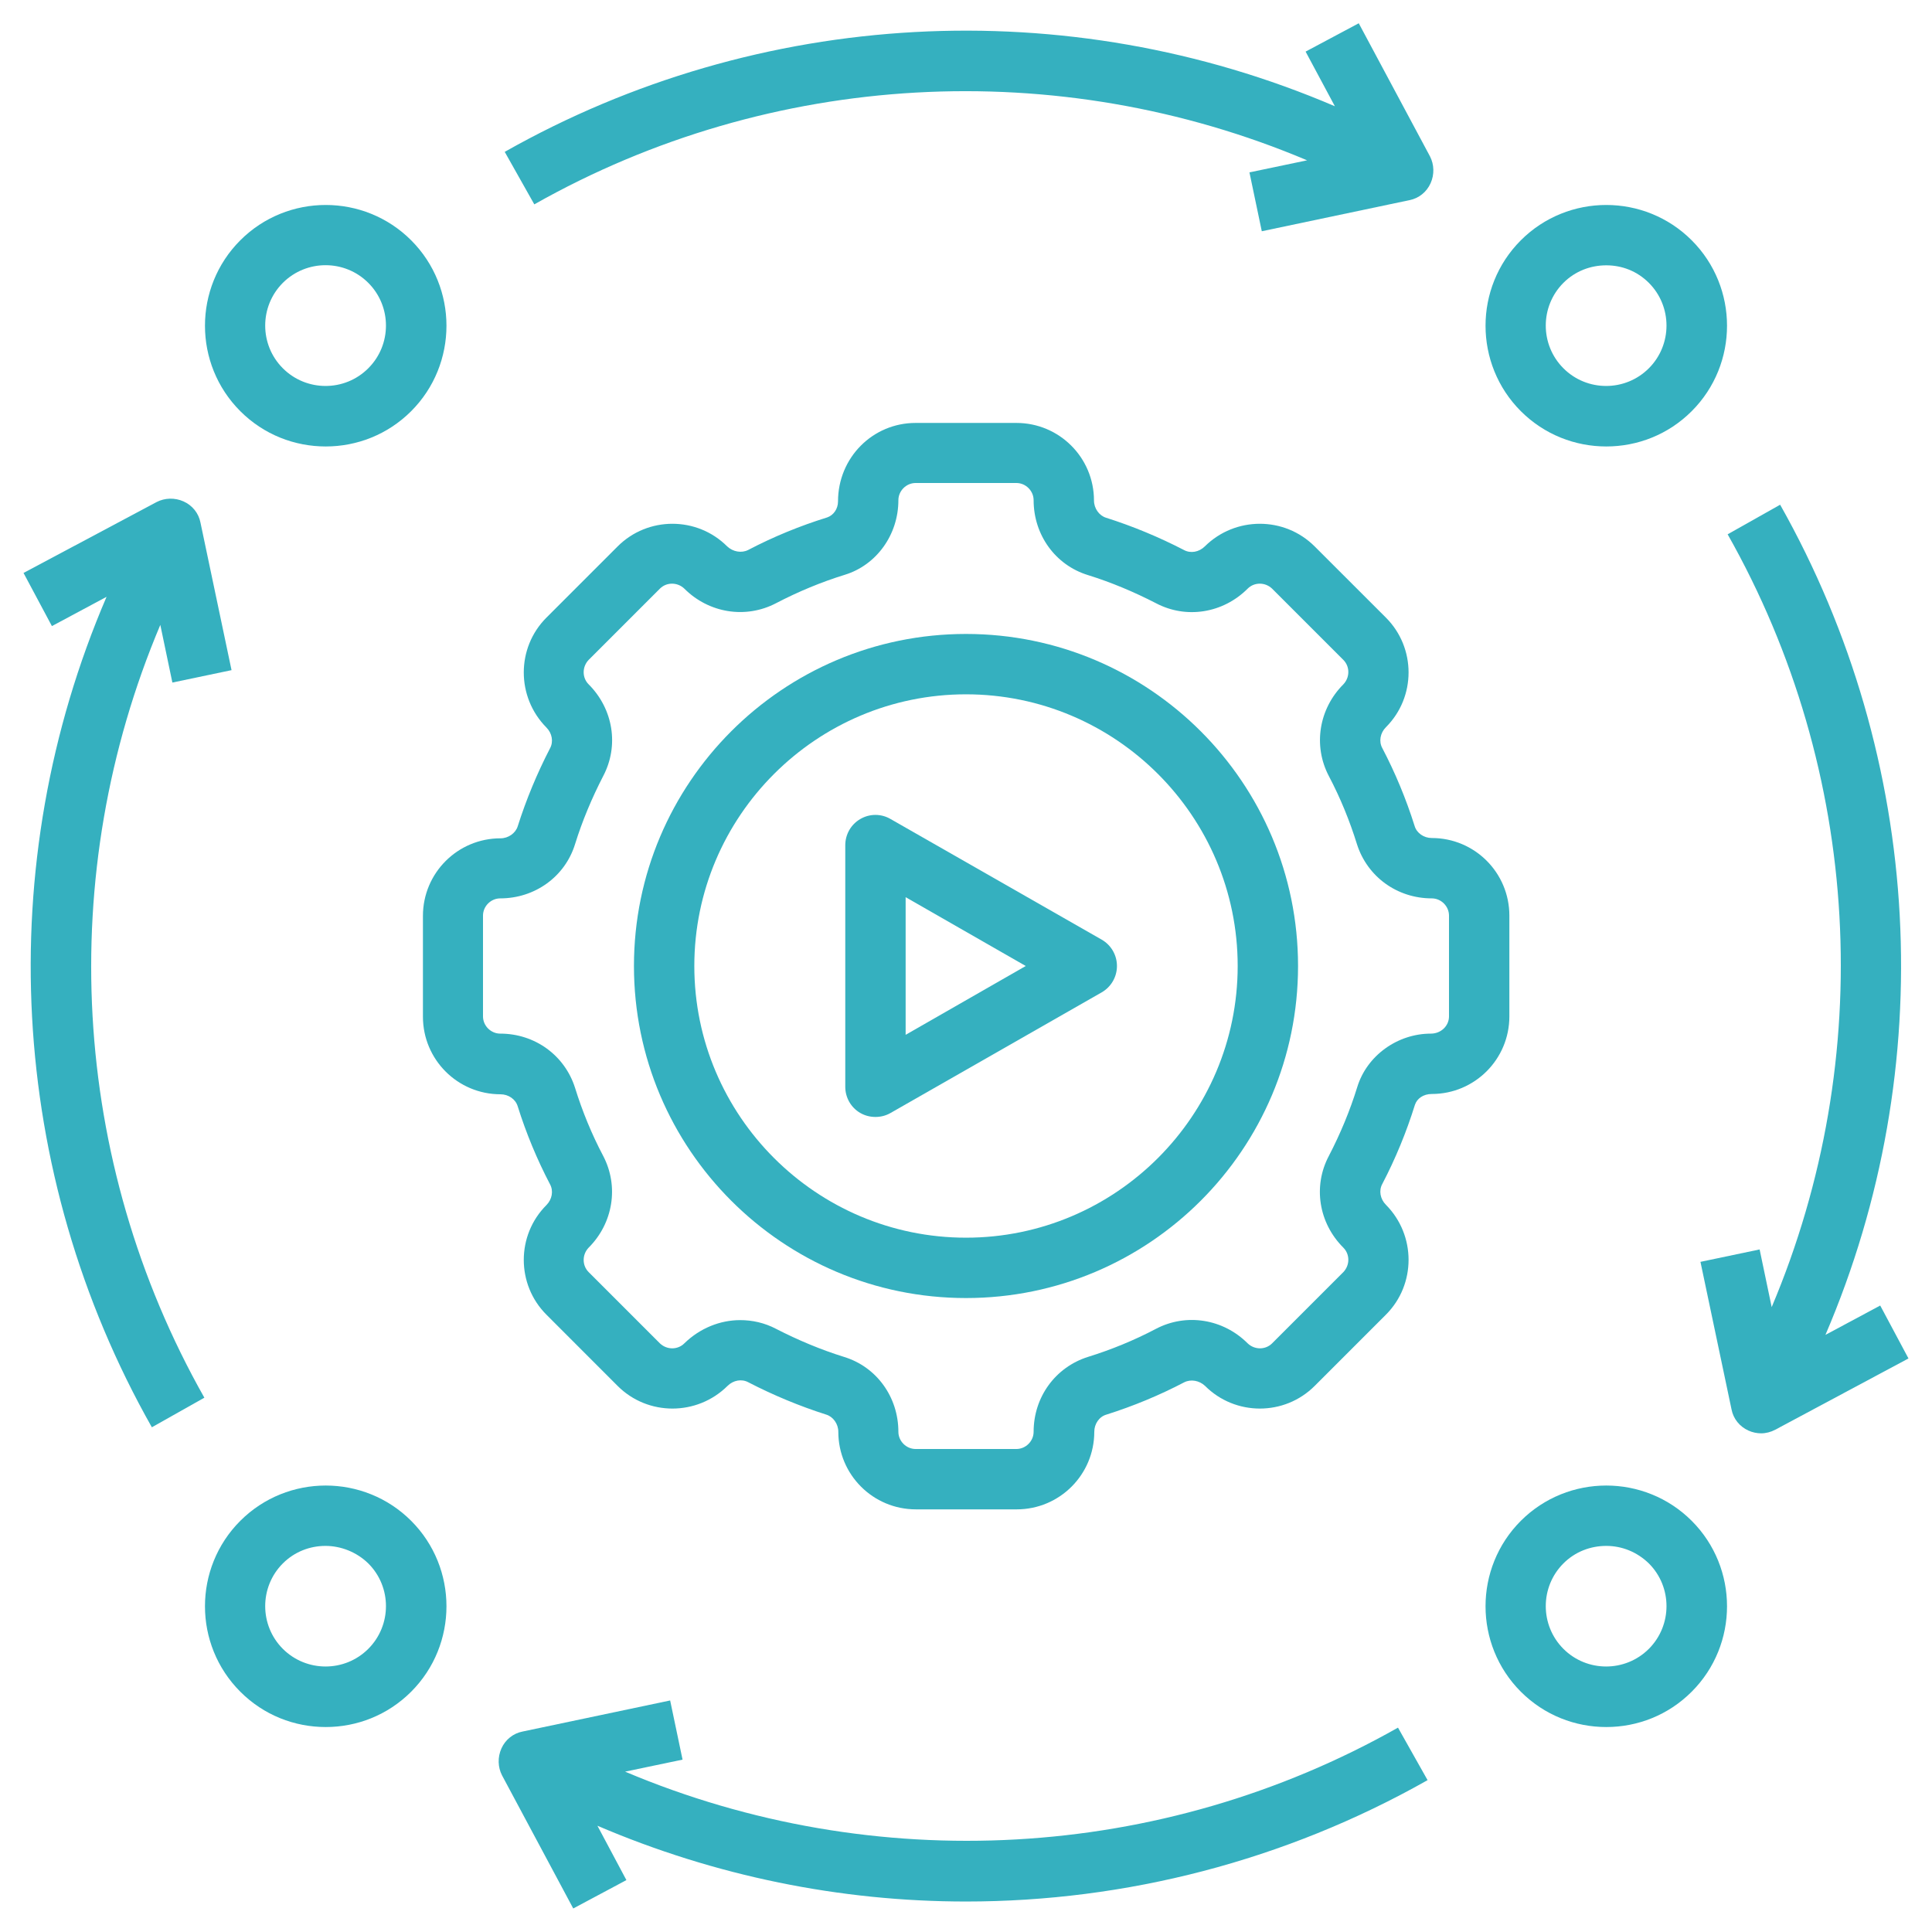
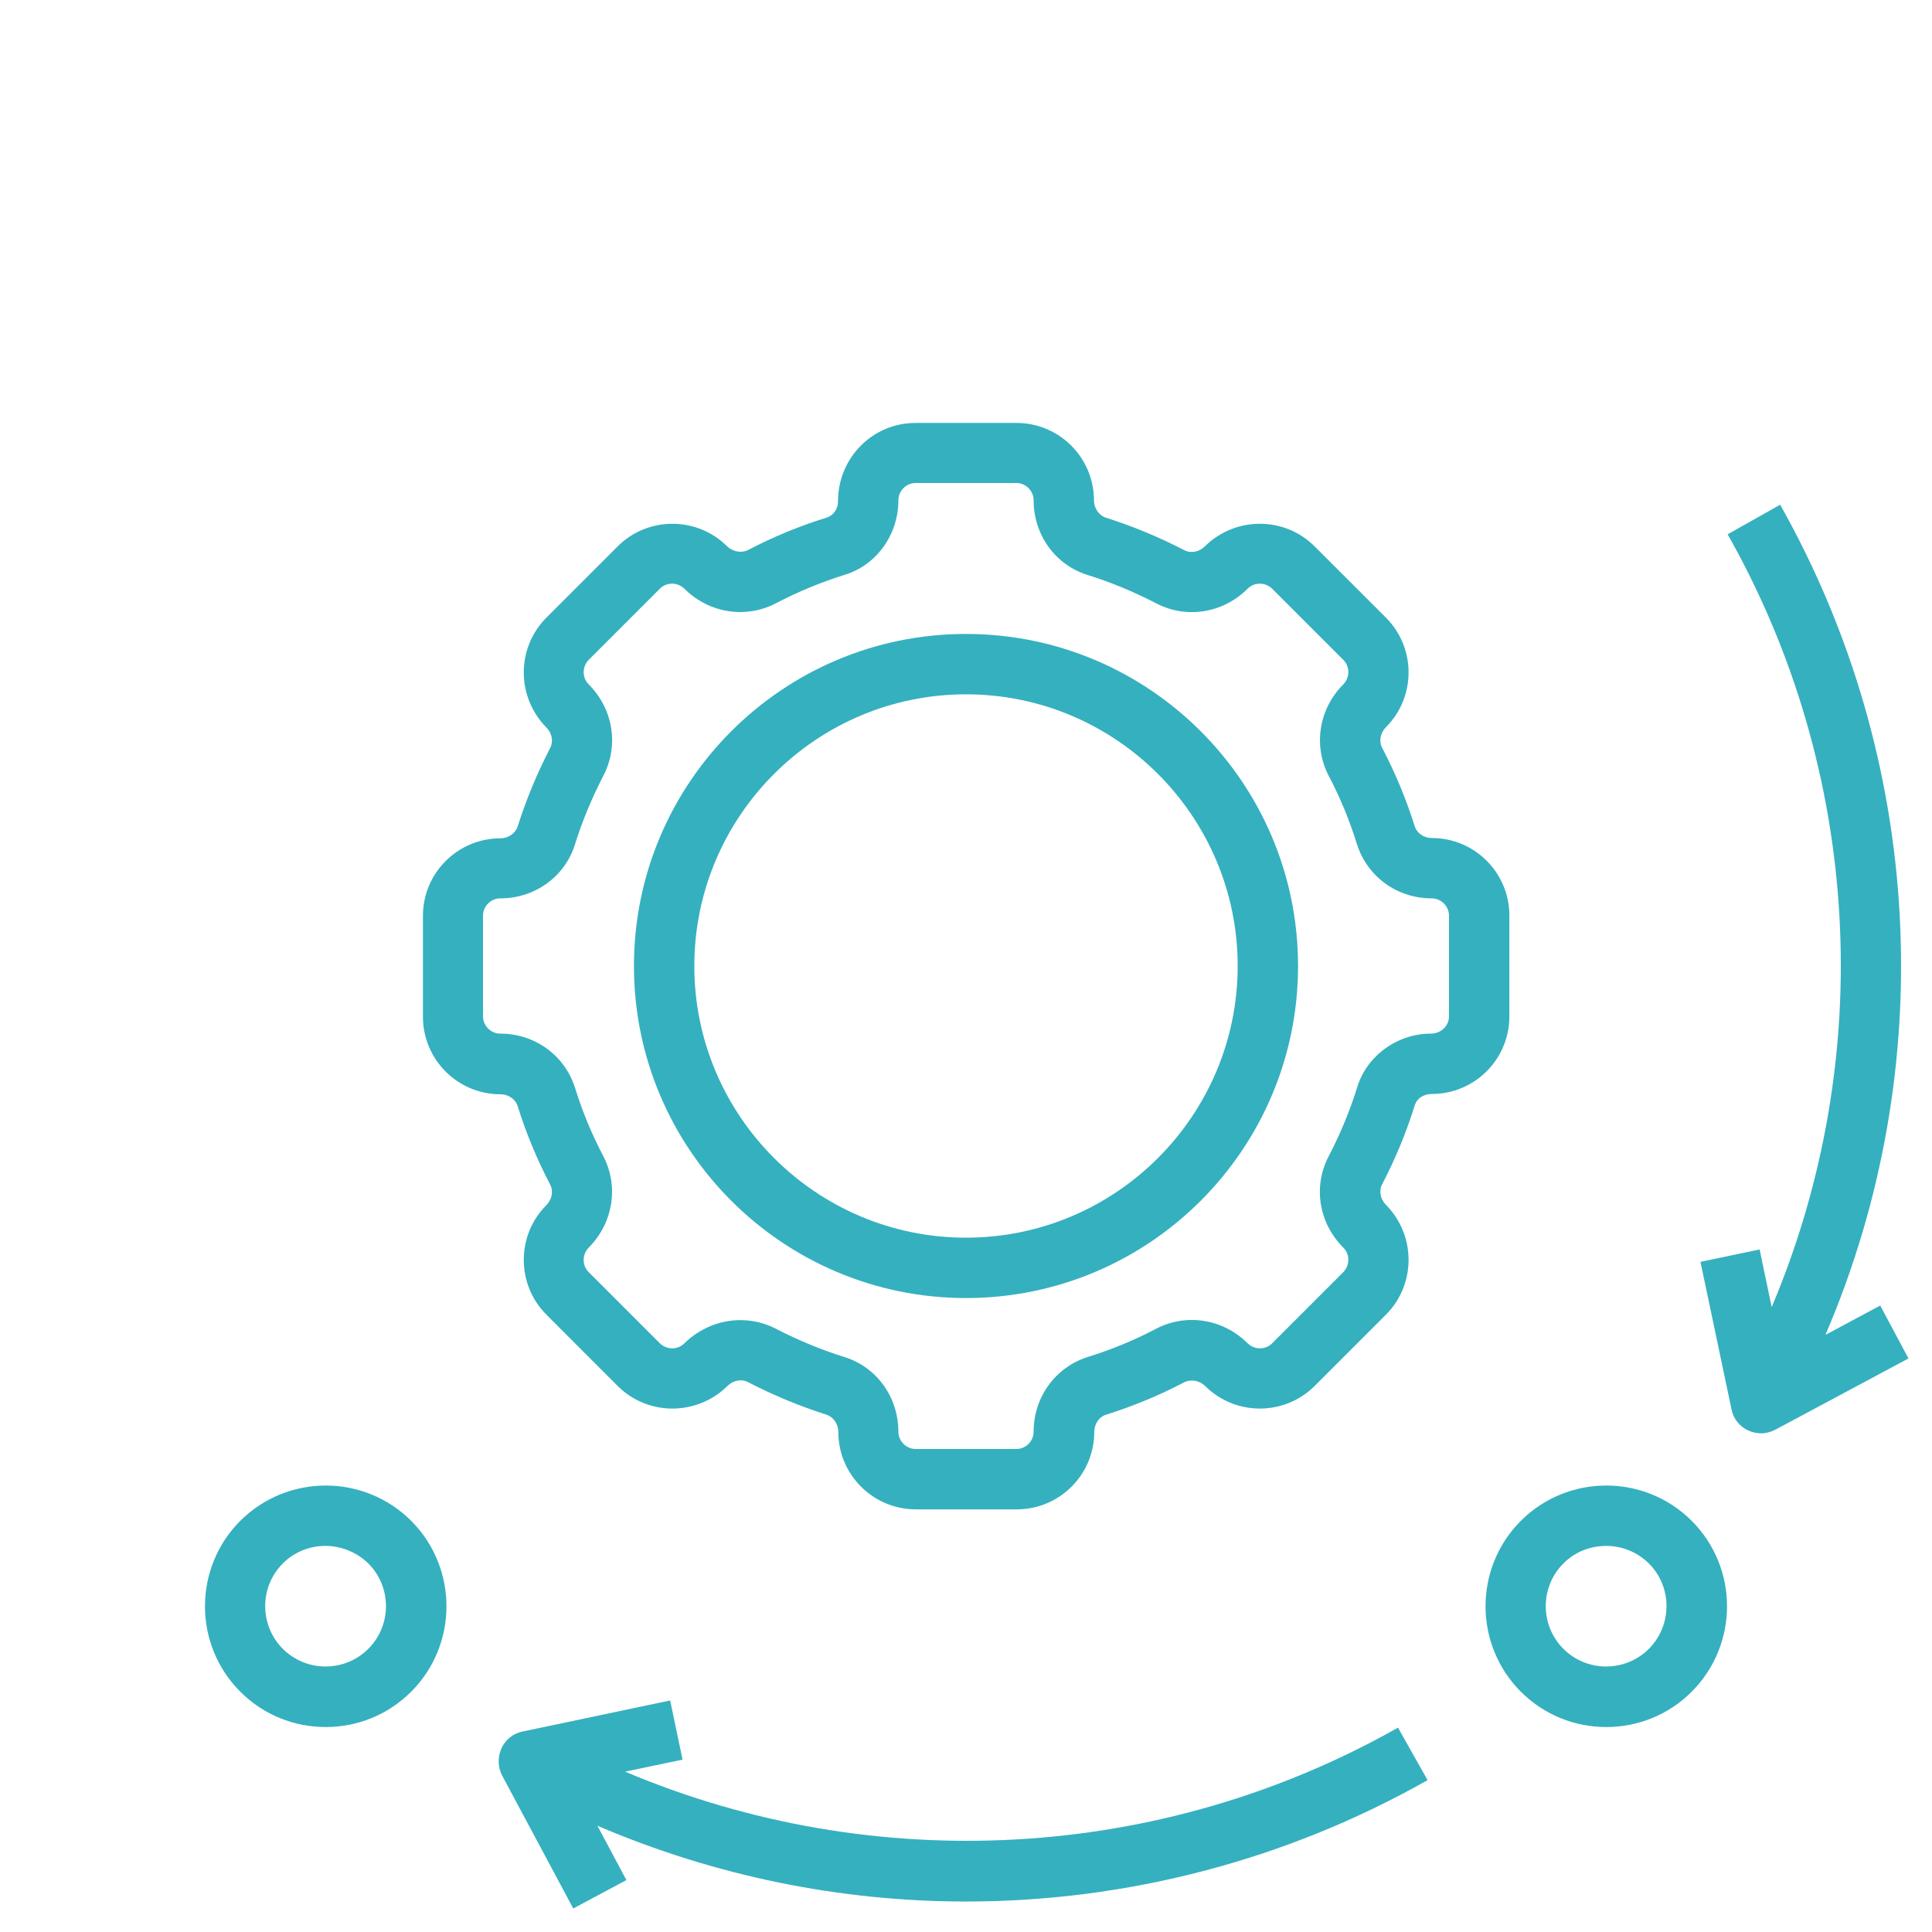
<svg xmlns="http://www.w3.org/2000/svg" width="45" height="45" viewBox="0 0 45 45" fill="none">
  <g clip-path="url(#clip0_25_707)">
    <path d="M35.156 23.674V21.326C35.156 20.327 34.348 19.519 33.349 19.519C33.166 19.519 32.998 19.406 32.949 19.238C32.752 18.612 32.498 18 32.196 17.424C32.112 17.269 32.147 17.072 32.281 16.938C32.984 16.235 32.984 15.089 32.281 14.386L30.621 12.727C29.918 12.024 28.772 12.024 28.062 12.727C27.928 12.86 27.731 12.895 27.577 12.811C26.993 12.509 26.381 12.255 25.762 12.059C25.601 12.009 25.481 11.841 25.481 11.658C25.481 10.659 24.673 9.851 23.674 9.851H21.326C20.327 9.851 19.519 10.659 19.519 11.679C19.519 11.855 19.413 12.002 19.266 12.052C18.633 12.248 18.014 12.502 17.424 12.811C17.269 12.888 17.072 12.853 16.938 12.727C16.235 12.024 15.089 12.024 14.386 12.727L12.727 14.386C12.024 15.089 12.024 16.235 12.727 16.945C12.86 17.079 12.895 17.276 12.811 17.43C12.509 18.014 12.255 18.626 12.059 19.245C12.009 19.406 11.841 19.526 11.658 19.526C10.659 19.526 9.851 20.334 9.851 21.333V23.681C9.851 24.68 10.659 25.488 11.658 25.488C11.841 25.488 12.009 25.601 12.059 25.77C12.255 26.395 12.509 27.007 12.811 27.584C12.895 27.738 12.86 27.935 12.727 28.069C12.024 28.772 12.024 29.918 12.727 30.621L14.386 32.281C15.089 32.984 16.235 32.984 16.945 32.281C17.079 32.147 17.276 32.112 17.43 32.196C18.014 32.498 18.626 32.752 19.245 32.949C19.406 32.998 19.526 33.166 19.526 33.349C19.526 34.348 20.334 35.156 21.333 35.156H23.681C24.68 35.156 25.488 34.348 25.488 33.349C25.488 33.166 25.601 32.998 25.77 32.949C26.395 32.752 27.007 32.498 27.584 32.196C27.738 32.119 27.935 32.154 28.069 32.281C28.772 32.984 29.918 32.984 30.621 32.281L32.281 30.621C32.984 29.918 32.984 28.772 32.281 28.062C32.147 27.928 32.112 27.731 32.196 27.577C32.505 26.986 32.759 26.367 32.956 25.734C33.005 25.587 33.152 25.481 33.349 25.481C34.348 25.481 35.156 24.673 35.156 23.674ZM33.75 23.674C33.75 23.892 33.567 24.075 33.328 24.075C32.548 24.075 31.837 24.588 31.613 25.32C31.444 25.868 31.219 26.409 30.952 26.923C30.579 27.626 30.712 28.484 31.289 29.06C31.444 29.215 31.444 29.468 31.289 29.63L29.63 31.289C29.475 31.444 29.222 31.444 29.06 31.289C28.491 30.72 27.633 30.579 26.923 30.952C26.416 31.219 25.882 31.437 25.341 31.605C24.581 31.845 24.075 32.541 24.075 33.349C24.075 33.567 23.892 33.75 23.674 33.75H21.326C21.108 33.75 20.925 33.567 20.925 33.349C20.925 32.541 20.419 31.837 19.659 31.605C19.118 31.437 18.584 31.212 18.077 30.952C17.81 30.811 17.522 30.748 17.241 30.748C16.77 30.748 16.299 30.938 15.94 31.289C15.785 31.444 15.532 31.444 15.37 31.289L13.711 29.63C13.556 29.475 13.556 29.222 13.711 29.06C14.28 28.491 14.421 27.633 14.049 26.923C13.781 26.416 13.563 25.882 13.395 25.341C13.155 24.581 12.459 24.075 11.651 24.075C11.433 24.075 11.25 23.892 11.25 23.674V21.326C11.25 21.108 11.433 20.925 11.651 20.925C12.459 20.925 13.162 20.419 13.395 19.659C13.563 19.118 13.788 18.584 14.049 18.077C14.421 17.374 14.287 16.517 13.711 15.94C13.556 15.785 13.556 15.532 13.711 15.37L15.37 13.711C15.525 13.556 15.778 13.556 15.94 13.711C16.509 14.28 17.367 14.421 18.077 14.049C18.591 13.781 19.132 13.556 19.68 13.387C20.412 13.162 20.925 12.459 20.925 11.651C20.925 11.433 21.108 11.25 21.326 11.25H23.674C23.892 11.25 24.075 11.433 24.075 11.651C24.075 12.459 24.581 13.162 25.341 13.395C25.882 13.563 26.416 13.788 26.923 14.049C27.626 14.421 28.484 14.287 29.06 13.711C29.215 13.556 29.468 13.556 29.63 13.711L31.289 15.37C31.444 15.525 31.444 15.778 31.289 15.94C30.72 16.509 30.579 17.367 30.952 18.077C31.219 18.584 31.437 19.118 31.605 19.659C31.845 20.419 32.541 20.925 33.349 20.925C33.567 20.925 33.75 21.108 33.75 21.326V23.674Z" fill="#35B0BF" />
    <path d="M22.5 14.766C18.232 14.766 14.766 18.232 14.766 22.5C14.766 26.768 18.232 30.234 22.5 30.234C26.768 30.234 30.234 26.768 30.234 22.5C30.234 18.232 26.768 14.766 22.5 14.766ZM22.5 28.828C19.012 28.828 16.172 25.988 16.172 22.5C16.172 19.012 19.012 16.172 22.5 16.172C25.988 16.172 28.828 19.012 28.828 22.5C28.828 25.988 25.988 28.828 22.5 28.828Z" fill="#35B0BF" />
-     <path d="M25.664 21.888L20.742 19.076C20.524 18.949 20.257 18.949 20.039 19.076C19.821 19.202 19.688 19.434 19.688 19.688V25.313C19.688 25.566 19.821 25.798 20.039 25.924C20.152 25.988 20.271 26.016 20.391 26.016C20.51 26.016 20.63 25.988 20.742 25.924L25.664 23.112C25.882 22.985 26.016 22.753 26.016 22.5C26.016 22.247 25.882 22.015 25.664 21.888ZM21.094 24.096V20.897L23.892 22.5L21.094 24.103V24.096Z" fill="#35B0BF" />
-     <path d="M35.423 5.597C34.327 6.694 34.327 8.48 35.423 9.577C35.972 10.125 36.689 10.399 37.413 10.399C38.138 10.399 38.855 10.125 39.403 9.577C40.5 8.48 40.5 6.694 39.403 5.597C38.306 4.5 36.52 4.5 35.423 5.597ZM38.405 6.588C38.953 7.137 38.953 8.03 38.405 8.578C37.856 9.127 36.963 9.127 36.415 8.578C35.867 8.03 35.867 7.137 36.415 6.588C36.689 6.314 37.048 6.18 37.413 6.18C37.779 6.18 38.13 6.314 38.405 6.588Z" fill="#35B0BF" />
    <path d="M35.423 35.423C34.327 36.52 34.327 38.306 35.423 39.403C35.972 39.952 36.689 40.226 37.413 40.226C38.138 40.226 38.855 39.952 39.403 39.403C40.5 38.306 40.5 36.52 39.403 35.423C38.306 34.327 36.52 34.327 35.423 35.423ZM38.405 38.405C37.856 38.953 36.963 38.953 36.415 38.405C35.867 37.856 35.867 36.963 36.415 36.415C36.689 36.141 37.048 36.007 37.413 36.007C37.779 36.007 38.13 36.148 38.405 36.415C38.953 36.963 38.953 37.856 38.405 38.405Z" fill="#35B0BF" />
    <path d="M5.597 35.423C4.5 36.52 4.5 38.306 5.597 39.403C6.145 39.952 6.862 40.226 7.587 40.226C8.311 40.226 9.028 39.952 9.577 39.403C10.673 38.306 10.673 36.52 9.577 35.423C8.48 34.327 6.694 34.327 5.597 35.423ZM8.578 38.405C8.03 38.953 7.137 38.953 6.588 38.405C6.04 37.856 6.04 36.963 6.588 36.415C6.862 36.141 7.221 36.007 7.58 36.007C7.938 36.007 8.304 36.148 8.578 36.415C9.127 36.963 9.127 37.856 8.578 38.405Z" fill="#35B0BF" />
-     <path d="M5.597 5.597C4.5 6.694 4.5 8.48 5.597 9.577C6.145 10.125 6.862 10.399 7.587 10.399C8.311 10.399 9.028 10.125 9.577 9.577C10.673 8.48 10.673 6.694 9.577 5.597C8.48 4.5 6.694 4.5 5.597 5.597ZM8.578 8.578C8.03 9.127 7.137 9.127 6.588 8.578C6.04 8.03 6.04 7.137 6.588 6.588C7.137 6.04 8.03 6.04 8.578 6.588C9.127 7.137 9.127 8.03 8.578 8.578Z" fill="#35B0BF" />
-     <path d="M3.734 14.555L4.015 15.898L5.393 15.609L4.669 12.171C4.627 11.953 4.479 11.77 4.275 11.679C4.071 11.588 3.839 11.595 3.649 11.693L0.548 13.345L1.209 14.583L2.482 13.901C-0.197 20.137 0.183 27.316 3.537 33.244L4.76 32.555C1.638 27.035 1.28 20.363 3.734 14.555Z" fill="#35B0BF" />
    <path d="M14.555 41.266L15.898 40.985L15.609 39.607L12.171 40.331C11.953 40.373 11.77 40.521 11.679 40.725C11.588 40.929 11.595 41.161 11.693 41.351L13.352 44.452L14.59 43.791L13.915 42.525C16.657 43.699 19.575 44.29 22.5 44.29C26.22 44.29 29.932 43.34 33.251 41.463L32.562 40.24C27.042 43.362 20.369 43.72 14.562 41.266H14.555Z" fill="#35B0BF" />
-     <path d="M29.391 5.386L32.829 4.662C33.047 4.62 33.23 4.472 33.321 4.268C33.413 4.064 33.405 3.832 33.307 3.642L31.648 0.542L30.41 1.202L31.092 2.475C24.855 -0.197 17.684 0.183 11.756 3.537L12.445 4.76C17.965 1.638 24.637 1.28 30.445 3.734L29.102 4.015L29.391 5.393V5.386Z" fill="#35B0BF" />
    <path d="M43.791 30.41L42.518 31.092C45.19 24.863 44.81 17.691 41.463 11.756L40.24 12.445C43.362 17.965 43.72 24.638 41.266 30.445L40.985 29.102L39.607 29.391L40.331 32.829C40.373 33.047 40.521 33.23 40.725 33.321C40.816 33.363 40.922 33.385 41.02 33.385C41.133 33.385 41.245 33.356 41.351 33.3L44.452 31.641L43.791 30.403V30.41Z" fill="#35B0BF" />
  </g>
  <defs>
    <clipPath id="clip0_25_707">
      <rect width="45" height="45" fill="white" />
    </clipPath>
  </defs>
</svg>